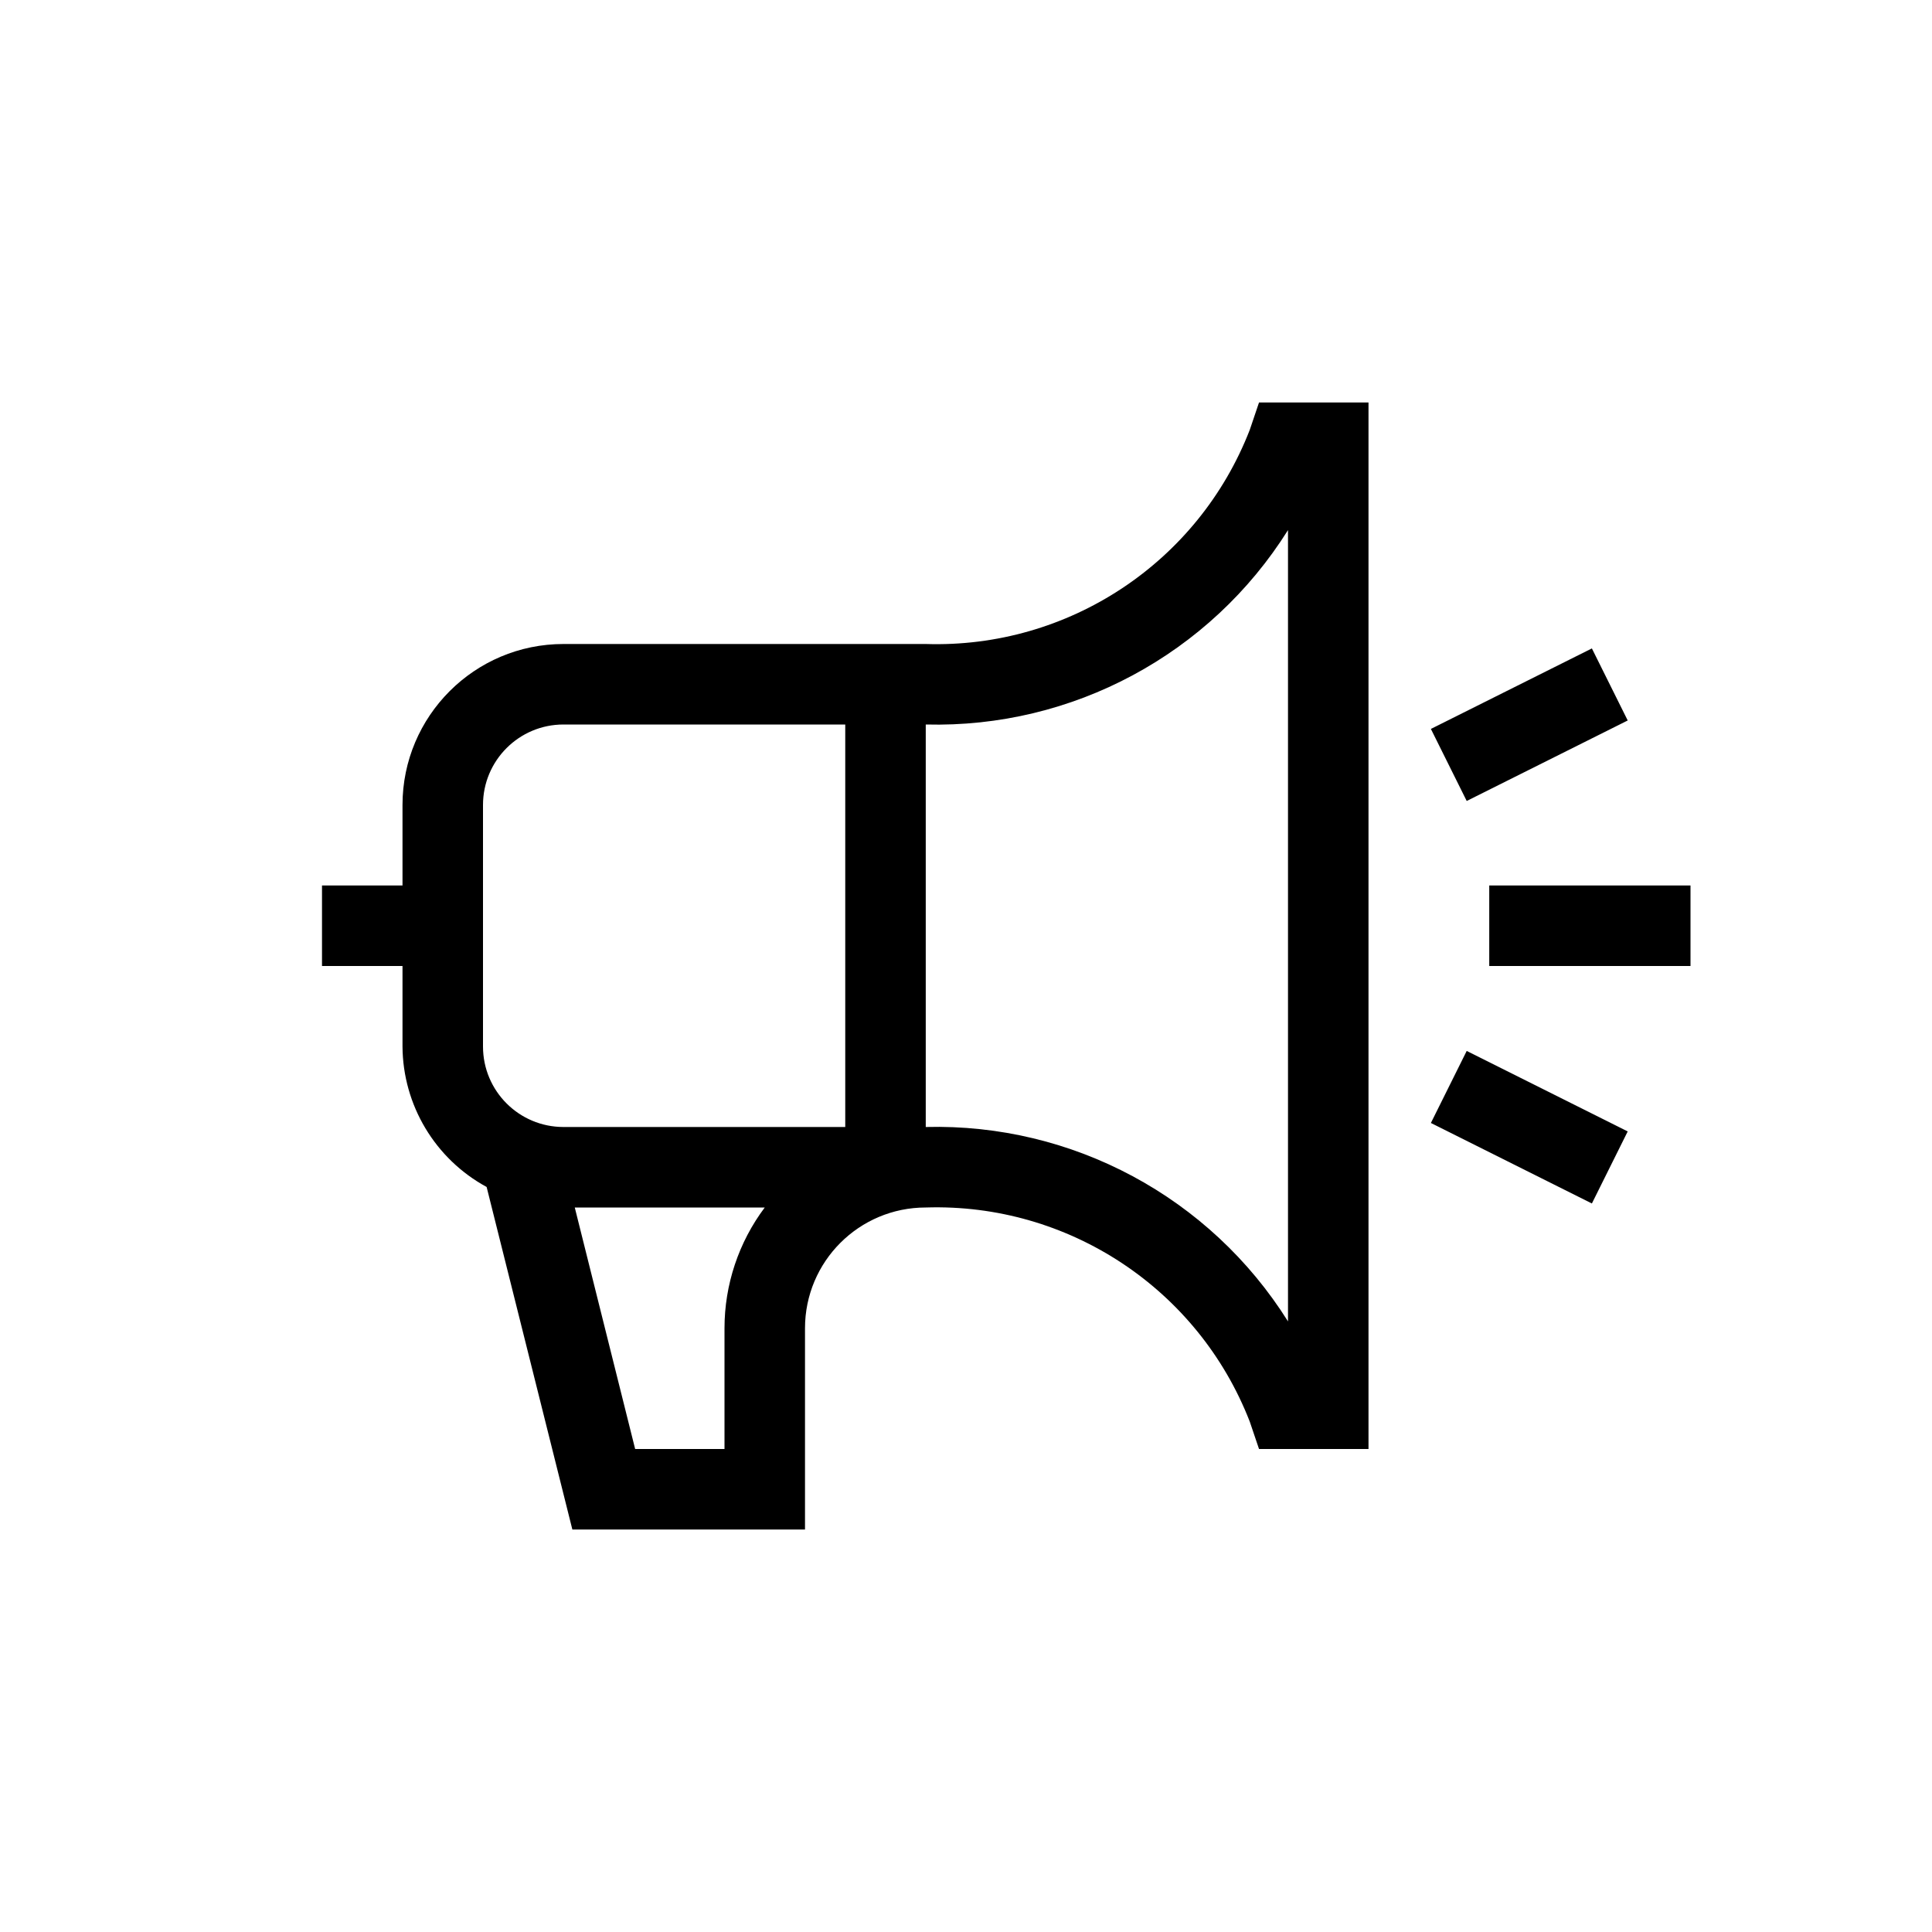
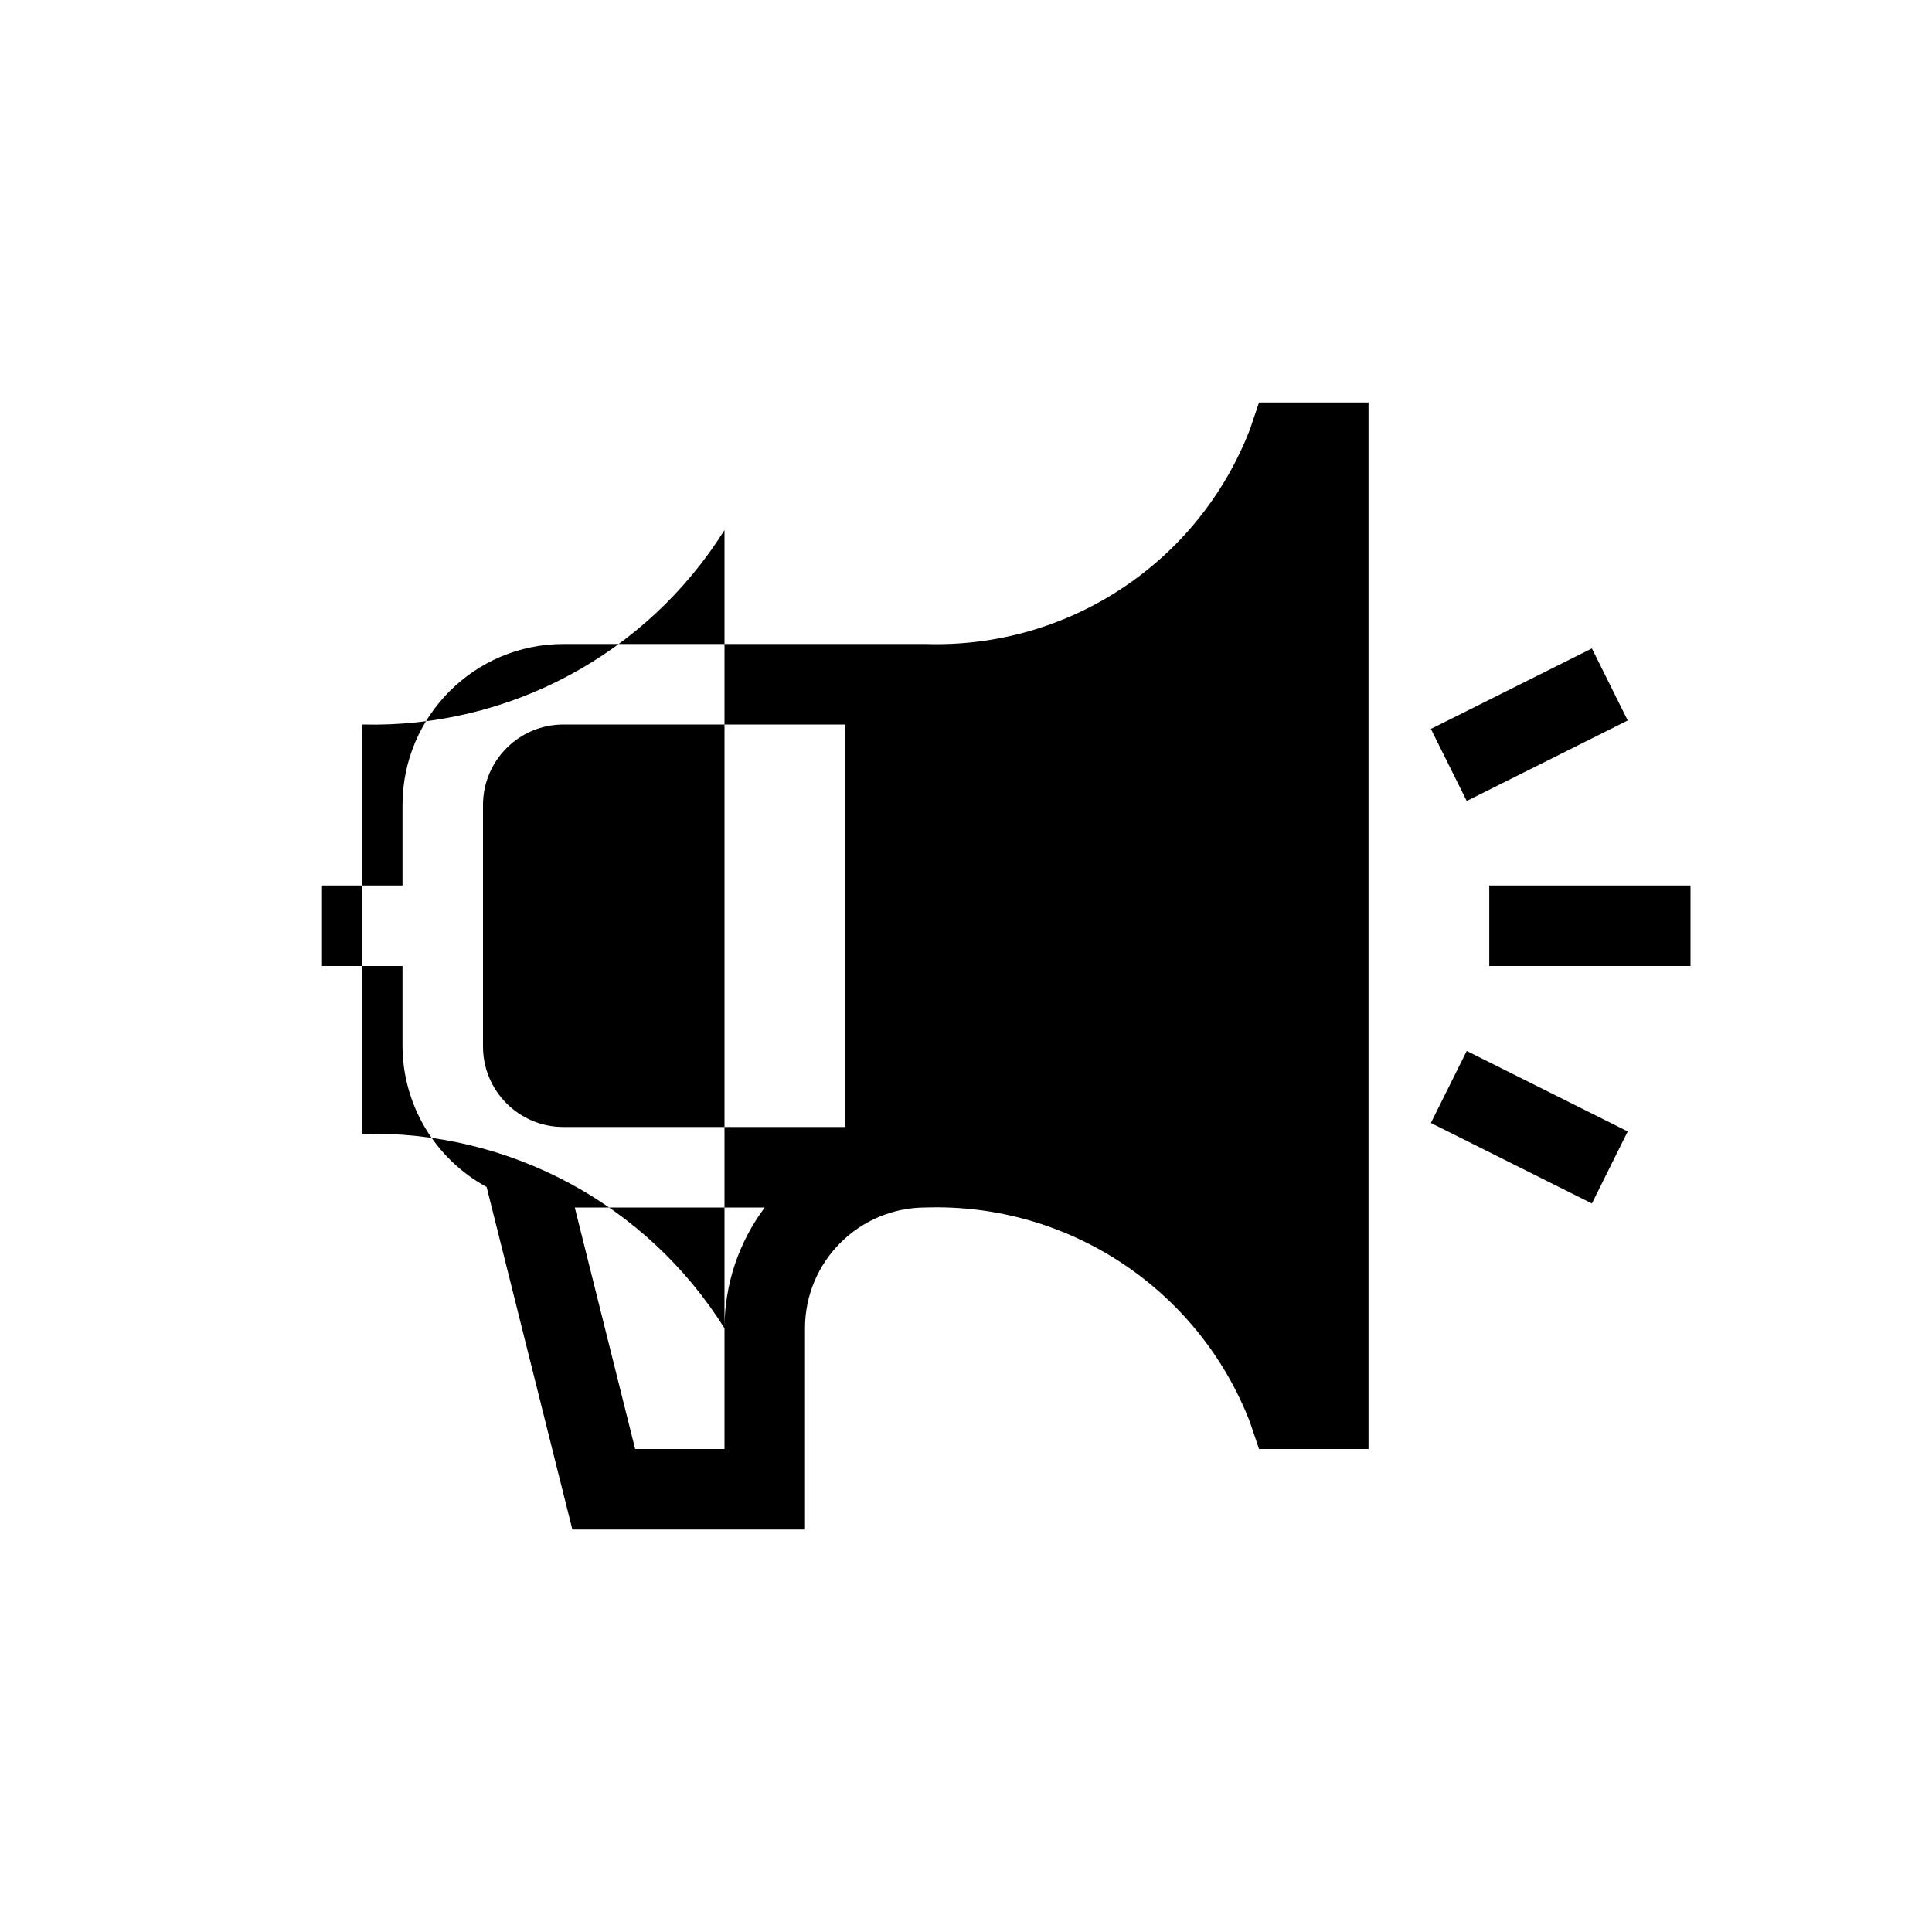
<svg xmlns="http://www.w3.org/2000/svg" version="1.1" x="0px" y="0px" viewBox="0 0 48 48" style="enable-background:new 0 0 48 48;" xml:space="preserve">
  <style type="text/css">
	.st0{fill:none;}
	.st1{fill-rule:evenodd;clip-rule:evenodd;}
	.st2{opacity:0.25;enable-background:new    ;}
	.st3{opacity:0.25;}
	.st4{display:none;}
	.st5{display:inline;}
	.st6{opacity:0.4;}
	.st7{fill:none;stroke:#000000;stroke-width:2;stroke-miterlimit:10;}
	.st8{display:inline;fill:none;stroke:#000000;stroke-width:2;stroke-miterlimit:10;}
	.st9{stroke:#000000;stroke-width:2;stroke-miterlimit:10;}
	.st10{fill:none;stroke:#FFFFFF;stroke-width:2;stroke-miterlimit:10;}
	.st11{display:inline;stroke:#000000;stroke-width:2;stroke-miterlimit:10;}
	.st12{stroke:#000000;stroke-width:2;stroke-linejoin:round;stroke-miterlimit:10;}
	.st13{fill:#FFFFFF;}
	.st14{fill:none;stroke:#000000;stroke-width:2;stroke-linecap:square;stroke-miterlimit:10;}
	.st15{display:inline;fill:none;stroke:#000000;stroke-width:2;stroke-linecap:round;stroke-miterlimit:10;}
	.st16{fill:none;stroke:#000000;stroke-width:2;stroke-linejoin:round;stroke-miterlimit:10;}
	.st17{fill:none;stroke:#000000;stroke-width:2;stroke-linecap:round;stroke-miterlimit:10;}
	.st18{display:inline;opacity:0.25;fill:none;stroke:#000000;stroke-width:2;stroke-miterlimit:10;}
	.st19{fill:none;stroke:#000000;stroke-width:0.85;stroke-miterlimit:10;}
	.st20{fill:none;stroke:#000000;stroke-width:2;stroke-miterlimit:10;stroke-dasharray:6,2;}
	.st21{display:inline;fill:none;stroke:#000000;stroke-width:2;stroke-linejoin:round;stroke-miterlimit:10;}
	.st22{display:inline;fill-rule:evenodd;clip-rule:evenodd;}
	.st23{display:inline;stroke:#000000;stroke-width:1.27;stroke-miterlimit:10;}
	.st24{display:inline;fill:none;stroke:#000000;stroke-width:1.999;stroke-miterlimit:10;}
	.st25{display:inline;fill:none;stroke:#FFFFFF;stroke-width:2;stroke-miterlimit:10;}
	.st26{fill:none;stroke:#000000;stroke-width:2;stroke-miterlimit:10;stroke-dasharray:23.556,23.556;}
	.st27{fill:none;stroke:#000000;stroke-width:2;stroke-miterlimit:10;stroke-dasharray:14.111,14.111;}
	.st28{display:inline;opacity:0.4;fill:none;stroke:#000000;stroke-width:2;stroke-miterlimit:10;}
	.st29{fill:none;stroke:#000000;stroke-width:2;stroke-miterlimit:10;stroke-dasharray:6.145,6.145,5.121,6.145;}
	.st30{fill:none;stroke:#000000;stroke-width:2;stroke-miterlimit:10;stroke-dasharray:6.144,6.144,5.12,6.144;}
	.st31{fill:none;stroke:#231F20;stroke-width:2;stroke-miterlimit:10;}
	.st32{display:inline;fill:none;stroke:#000000;stroke-width:2;stroke-miterlimit:10;stroke-dasharray:14.15,70.75;}
	.st33{display:inline;fill:none;stroke:#000000;stroke-width:2;stroke-miterlimit:10;stroke-dasharray:14.1,75;}
	.st34{display:inline;fill-rule:evenodd;clip-rule:evenodd;fill:none;stroke:#000000;stroke-width:2;stroke-miterlimit:10;}
</style>
  <g id="CONTAINER">
    <rect class="st0" width="48" height="48" />
  </g>
  <g id="_x33_2x32_guides">
</g>
  <g id="icons_outline">
-     <path d="M31.05,10.68C29.767,13.981,26.54,16.113,23,16h-9c-2.209,0-4,1.791-4,4v2H8v2h2v2c0.009,1.457,0.81,2.794,2.09,3.49   L14.22,38H20v-5c0-1.657,1.343-3,3-3c3.54-0.113,6.767,2.019,8.05,5.32L31.28,36H34V10h-2.72L31.05,10.68z M12,20   c0-1.105,0.895-2,2-2h7v10h-7c-1.105,0-2-0.895-2-2V20z M18,33v3h-2.22l-1.5-6H19C18.351,30.865,18,31.918,18,33z M32,32.83   c-1.936-3.087-5.357-4.924-9-4.83V18c3.643,0.094,7.064-1.743,9-4.83V32.83z M42,22v2h-5v-2H42z M35.55,18.11l4-2l0.89,1.79l-4,2   L35.55,18.11z M36.44,26.11l4,2l-0.89,1.79l-4-2L36.44,26.11z" />
+     <path d="M31.05,10.68C29.767,13.981,26.54,16.113,23,16h-9c-2.209,0-4,1.791-4,4v2H8v2h2v2c0.009,1.457,0.81,2.794,2.09,3.49   L14.22,38H20v-5c0-1.657,1.343-3,3-3c3.54-0.113,6.767,2.019,8.05,5.32L31.28,36H34V10h-2.72L31.05,10.68z M12,20   c0-1.105,0.895-2,2-2h7v10h-7c-1.105,0-2-0.895-2-2V20z M18,33v3h-2.22l-1.5-6H19C18.351,30.865,18,31.918,18,33z c-1.936-3.087-5.357-4.924-9-4.83V18c3.643,0.094,7.064-1.743,9-4.83V32.83z M42,22v2h-5v-2H42z M35.55,18.11l4-2l0.89,1.79l-4,2   L35.55,18.11z M36.44,26.11l4,2l-0.89,1.79l-4-2L36.44,26.11z" />
  </g>
  <g id="stroke_versions" class="st4">
-     <path class="st8" d="M31.996,35c0,0-2-6-9-6h-9c-1.657,0-3-1.343-3-3v-6c0-1.657,1.343-3,3-3h9c7,0,9-6,9-6h1v24H31.996z" />
    <line class="st8" x1="7.996" y1="23" x2="10.996" y2="23" />
    <path class="st8" d="M12.996,29l2,8h4v-4c0-2.209,1.791-4,4-4h0" />
    <line class="st8" x1="21.996" y1="17" x2="21.996" y2="29" />
    <line class="st8" x1="36.996" y1="23" x2="41.996" y2="23" />
    <line class="st8" x1="35.996" y1="19" x2="39.996" y2="17" />
    <line class="st8" x1="35.996" y1="27" x2="39.996" y2="29" />
  </g>
</svg>